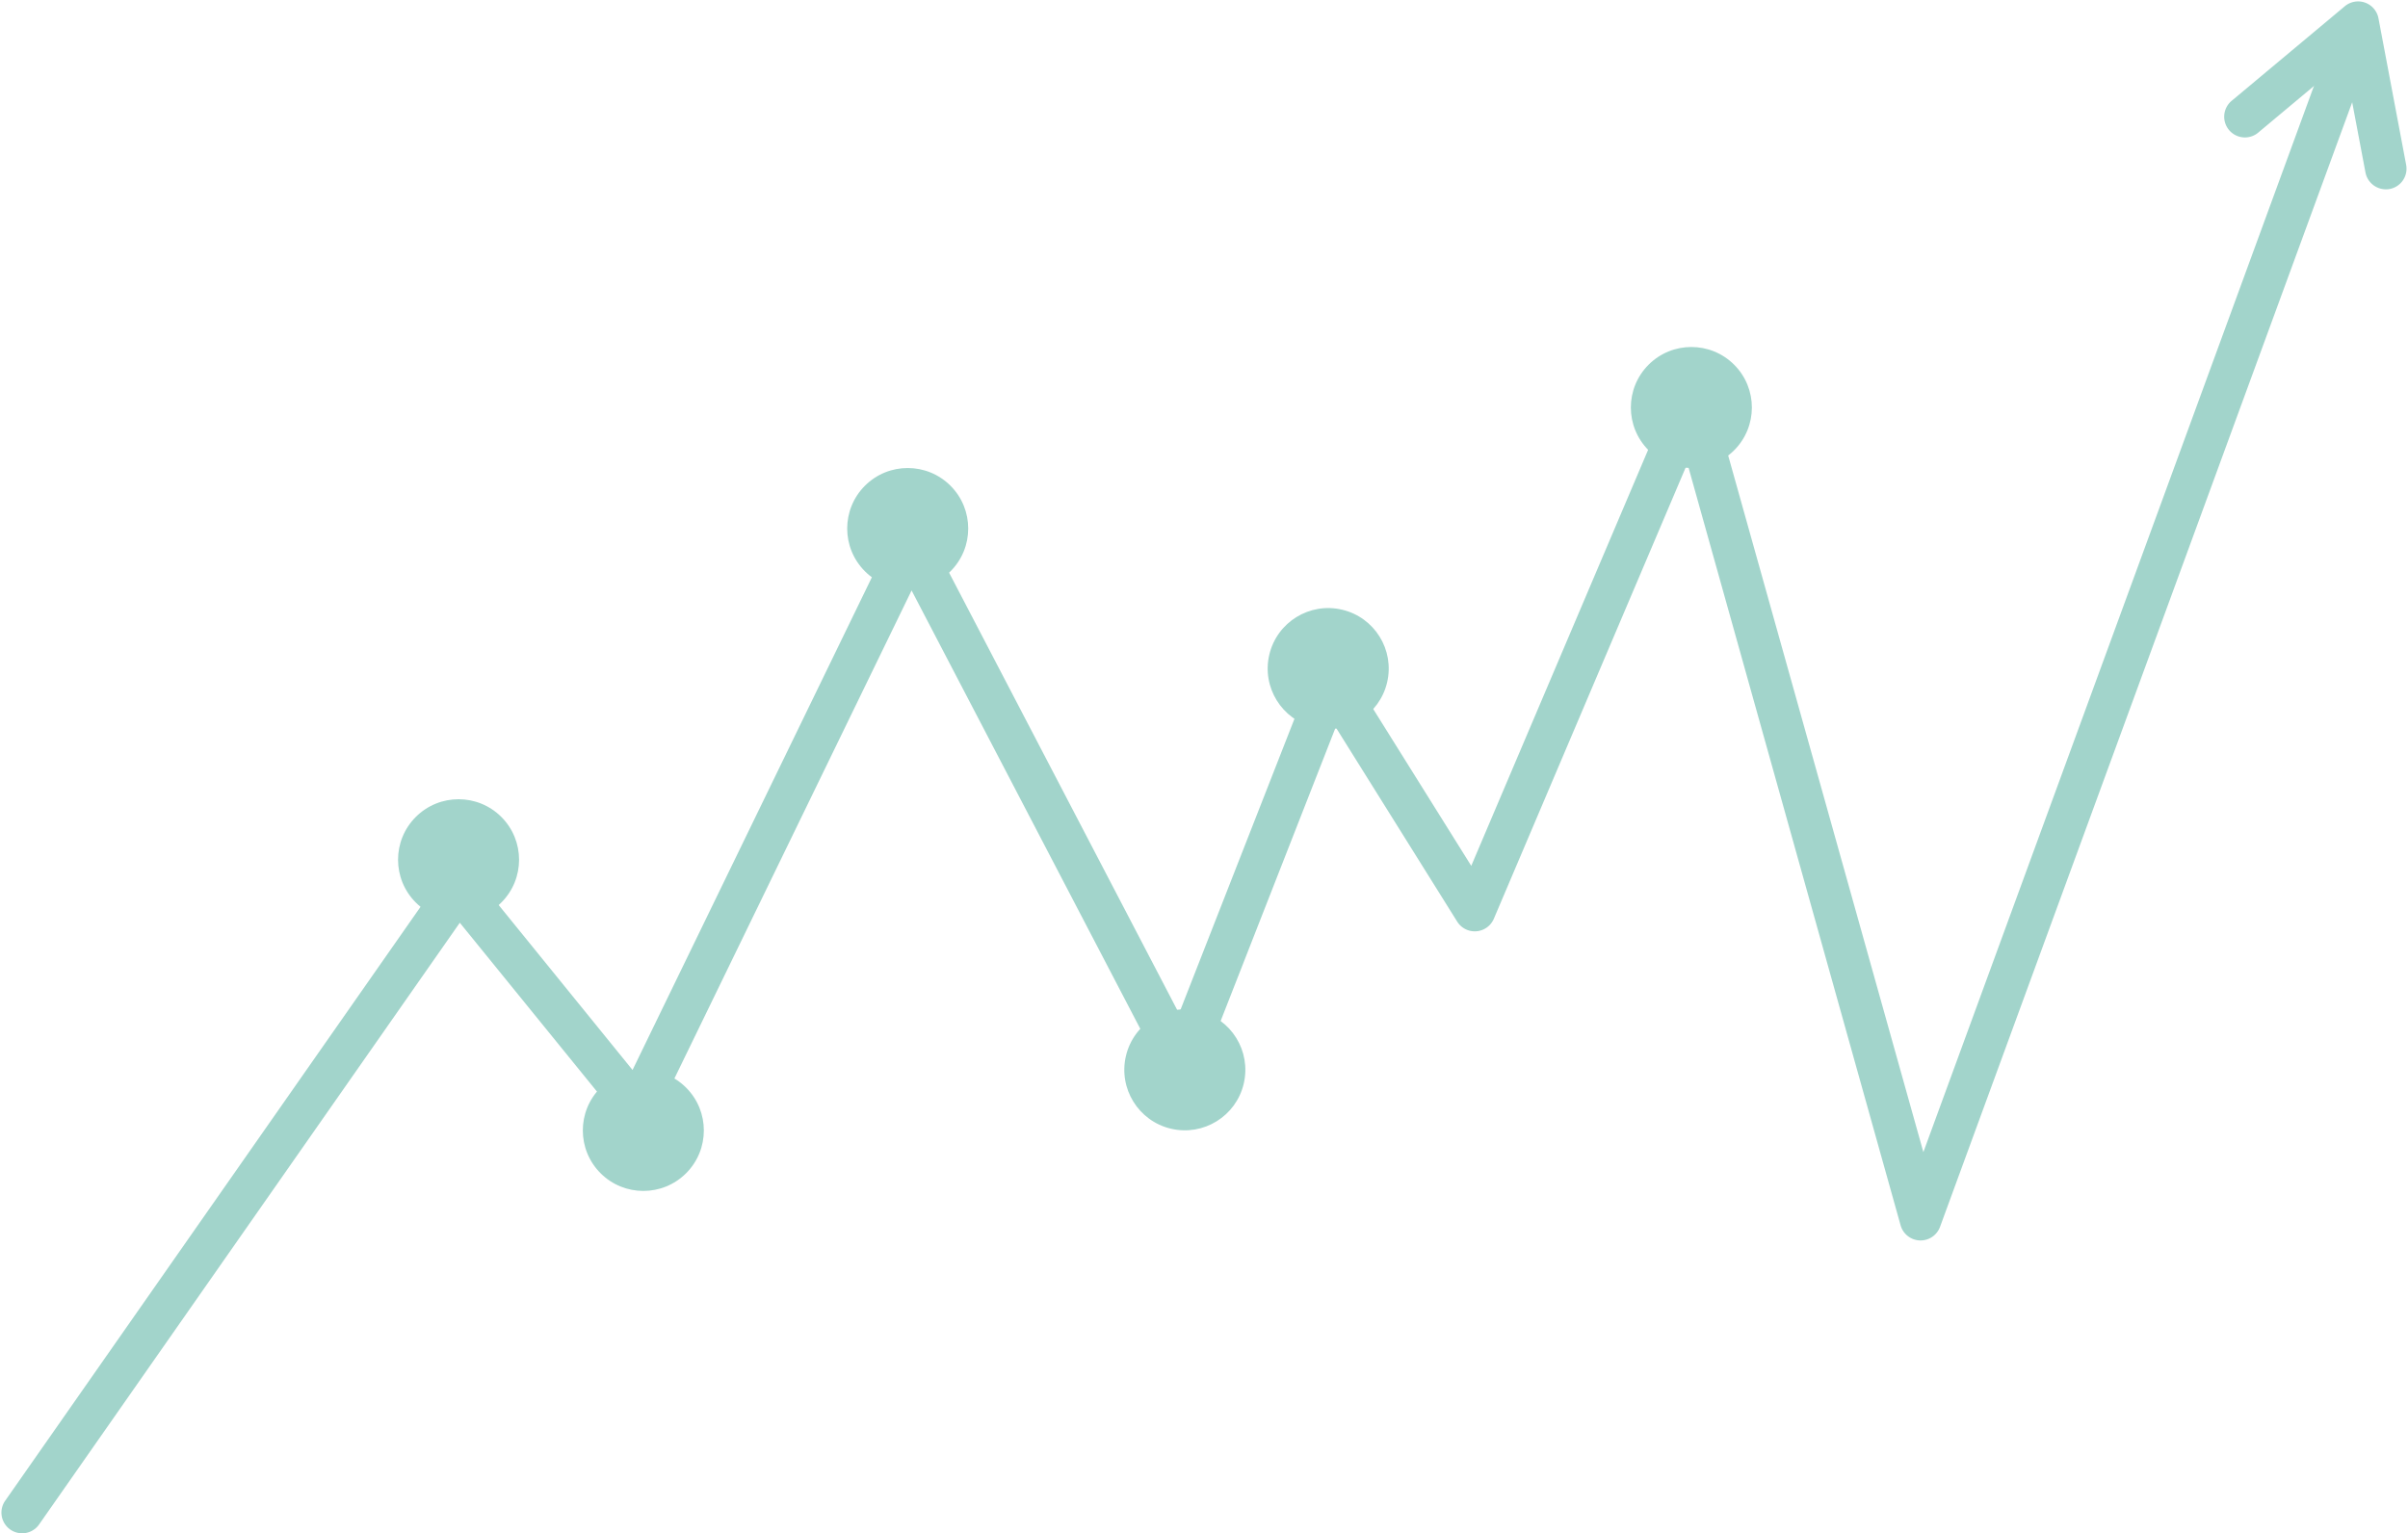
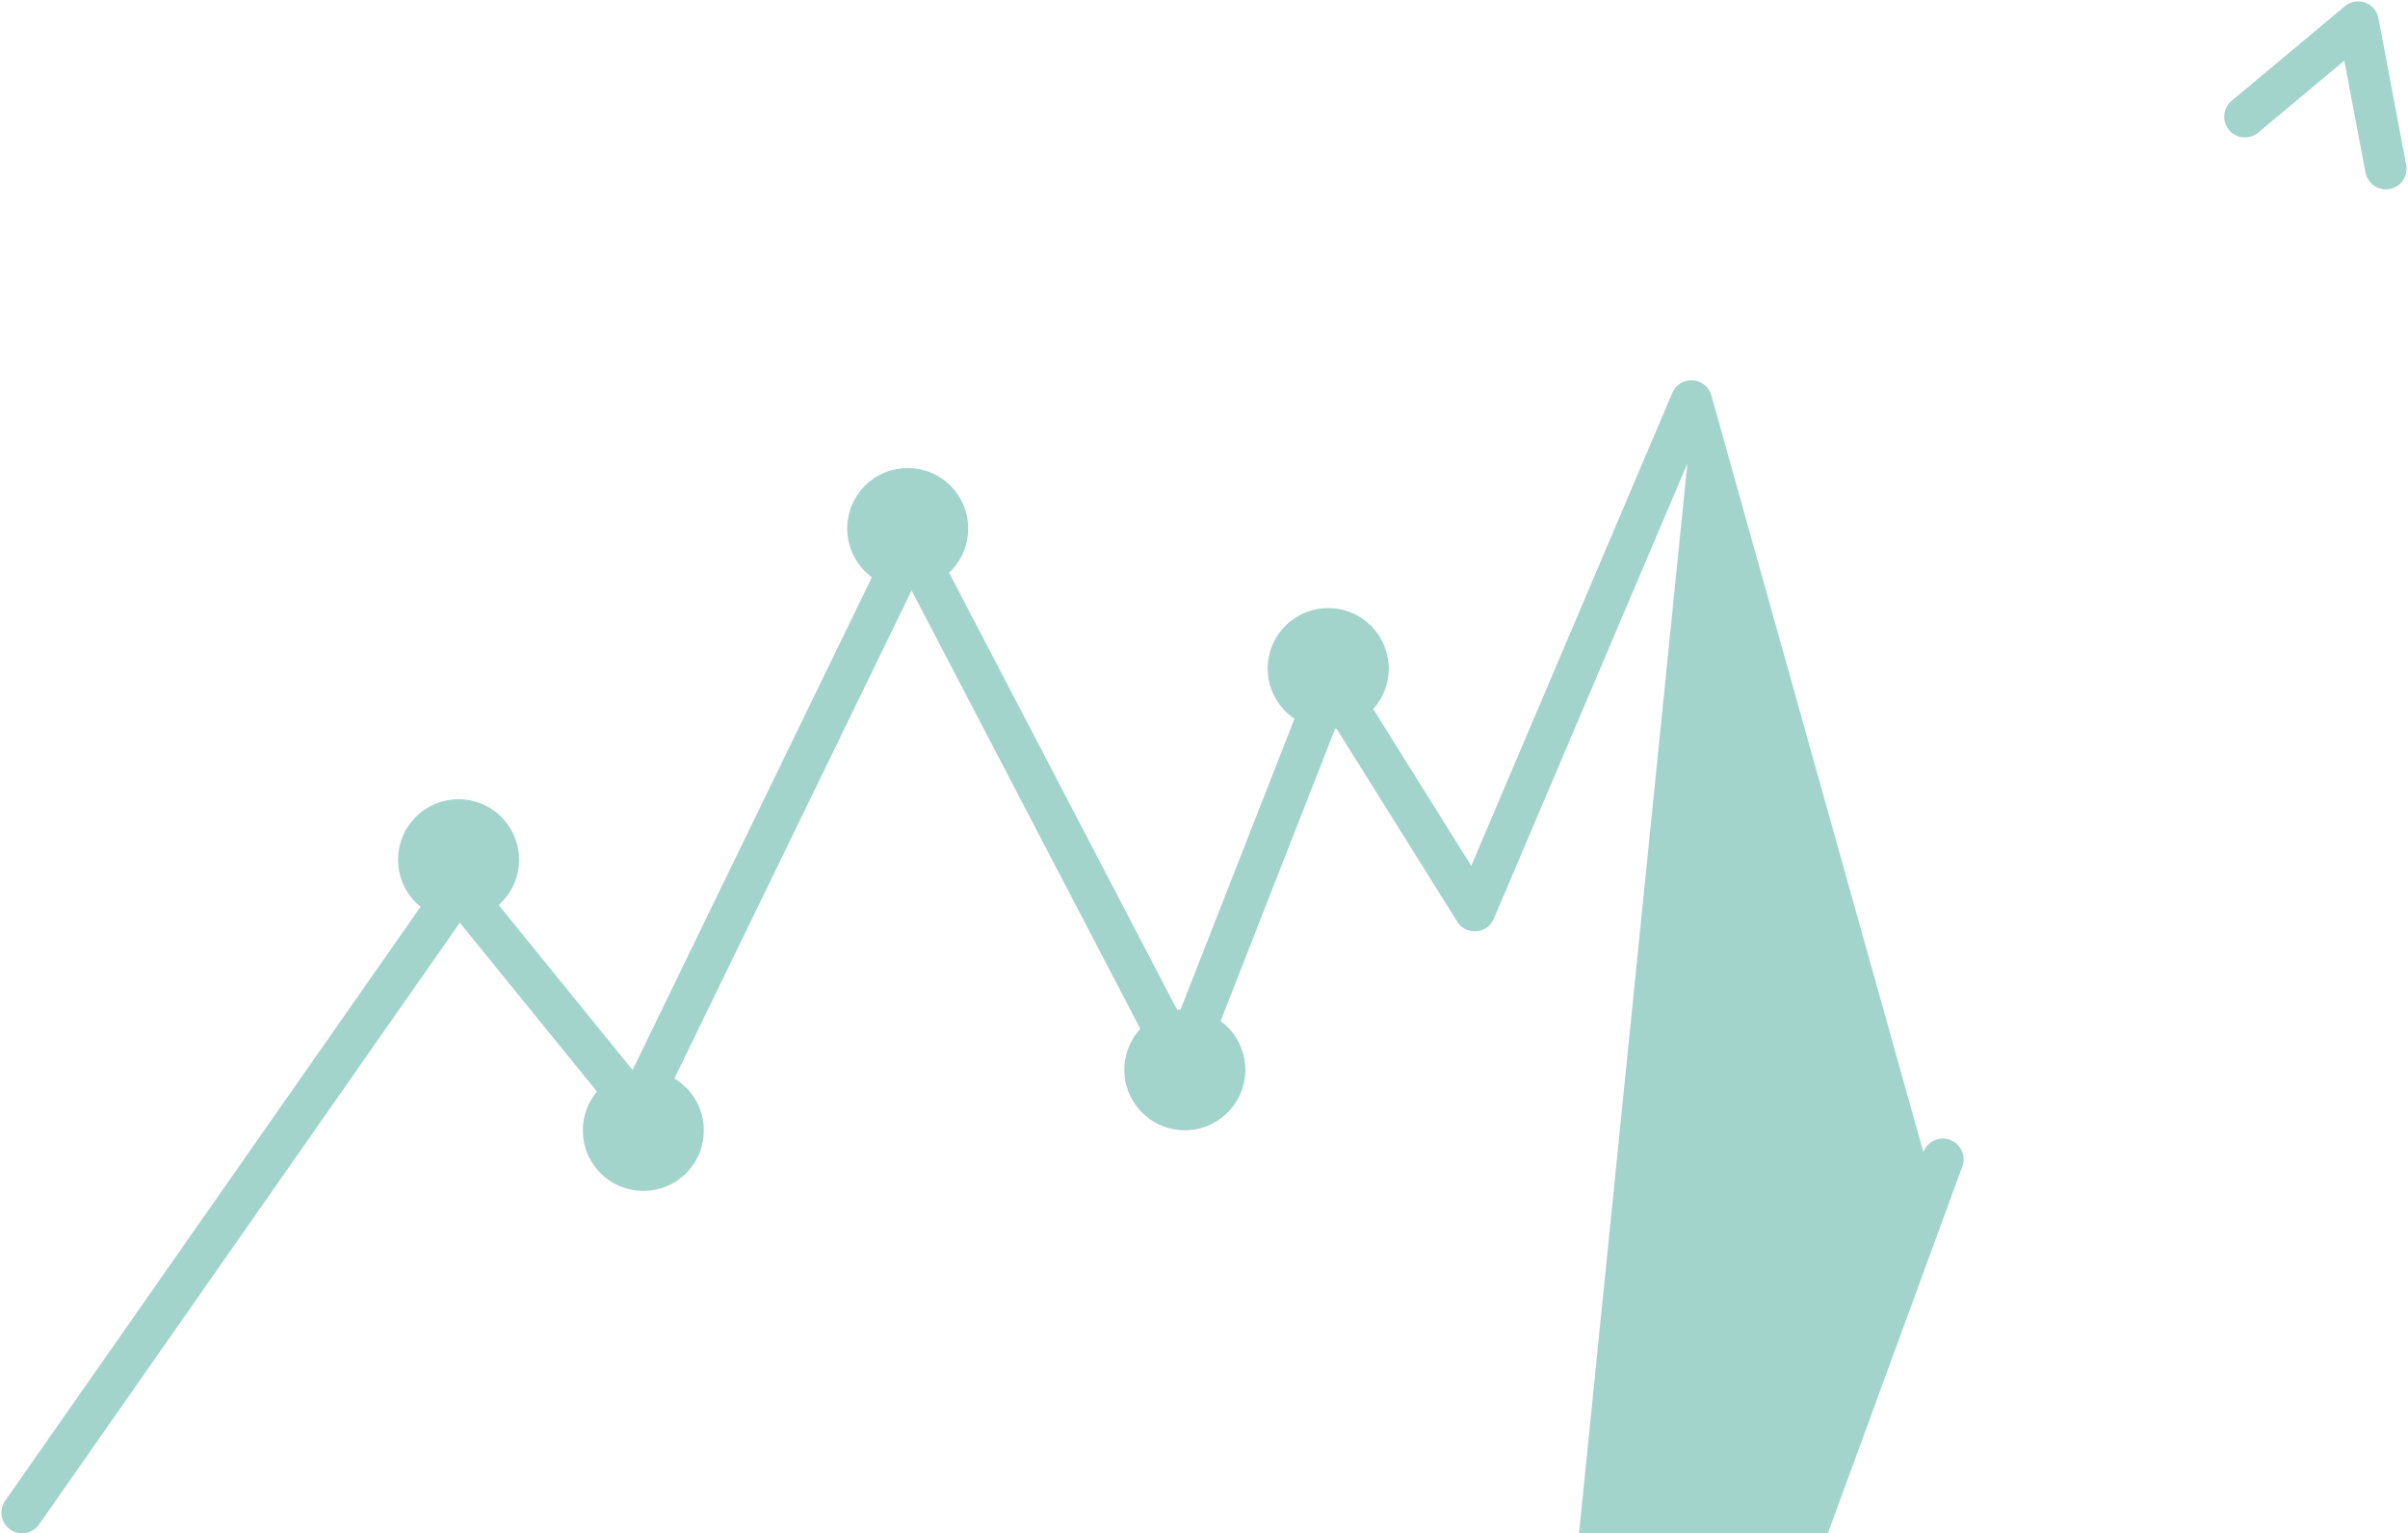
<svg xmlns="http://www.w3.org/2000/svg" fill="#000000" height="318.8" preserveAspectRatio="xMidYMid meet" version="1" viewBox="-0.3 -0.3 500.6 318.8" width="500.6" zoomAndPan="magnify">
  <g data-name="Layer 2">
    <g data-name="Layer 1">
      <g id="change1_1">
-         <path d="M4.3,318.54a4.3,4.3,0,0,1-3.52-6.77L91.51,182a4.3,4.3,0,0,1,6.87-.25l32.82,40.45L185.2,111a4.31,4.31,0,0,1,3.81-2.42h.06a4.3,4.3,0,0,1,3.82,2.31l51.92,99.56,27.67-70.66a4.3,4.3,0,0,1,7.66-.71l25.42,40.67,41.8-98.35a4.31,4.31,0,0,1,8.11.52l44.08,157.36L483,11.43a4.31,4.31,0,0,1,8.09,3l-88.08,240.4a4.31,4.31,0,0,1-8.19-.32L350.49,96.08l-40.24,94.68a4.31,4.31,0,0,1-7.61.59l-25.26-40.42-28,71.5a4.3,4.3,0,0,1-7.82.42L189.21,122.48,136,232a4.29,4.29,0,0,1-7.21.83L95.29,191.58,7.83,316.7A4.28,4.28,0,0,1,4.3,318.54Z" fill="#a2d4cb" />
+         <path d="M4.3,318.54a4.3,4.3,0,0,1-3.52-6.77L91.51,182a4.3,4.3,0,0,1,6.87-.25l32.82,40.45L185.2,111a4.31,4.31,0,0,1,3.81-2.42h.06a4.3,4.3,0,0,1,3.82,2.31l51.92,99.56,27.67-70.66a4.3,4.3,0,0,1,7.66-.71l25.42,40.67,41.8-98.35a4.31,4.31,0,0,1,8.11.52l44.08,157.36a4.31,4.31,0,0,1,8.09,3l-88.08,240.4a4.31,4.31,0,0,1-8.19-.32L350.49,96.08l-40.24,94.68a4.31,4.31,0,0,1-7.61.59l-25.26-40.42-28,71.5a4.3,4.3,0,0,1-7.82.42L189.21,122.48,136,232a4.29,4.29,0,0,1-7.21.83L95.29,191.58,7.83,316.7A4.28,4.28,0,0,1,4.3,318.54Z" fill="#a2d4cb" />
      </g>
      <g id="change2_1">
        <circle cx="95.03" cy="178.48" fill="#a2d4cb" r="12.58" transform="rotate(-45 95.028 178.478)" />
      </g>
      <g id="change2_2">
        <circle cx="133.44" cy="234.77" fill="#a2d4cb" r="12.58" transform="rotate(-45 133.443 234.766)" />
      </g>
      <g id="change2_3">
        <circle cx="188.41" cy="109.6" fill="#a2d4cb" r="12.58" transform="rotate(-45 188.411 109.608)" />
      </g>
      <g id="change2_4">
        <circle cx="246.03" cy="222.18" fill="#a2d4cb" r="12.58" transform="rotate(-76.72 246.013 222.183)" />
      </g>
      <g id="change2_5">
        <circle cx="275.83" cy="138.74" fill="#a2d4cb" r="12.58" transform="rotate(-76.72 275.817 138.739)" />
      </g>
      <g id="change2_6">
-         <circle cx="351.32" cy="84.44" fill="#a2d4cb" r="12.58" transform="rotate(-45 351.316 84.44)" />
-       </g>
+         </g>
      <g id="change1_2">
        <path d="M495.69,39.07a4.32,4.32,0,0,1-4.23-3.5l-4.4-23.26L469.32,27.14a4.31,4.31,0,1,1-5.53-6.6L487.16,1a4.31,4.31,0,0,1,7,2.5L499.92,34a4.3,4.3,0,0,1-3.42,5A4.51,4.51,0,0,1,495.69,39.07Z" fill="#a2d4cb" />
      </g>
    </g>
  </g>
</svg>